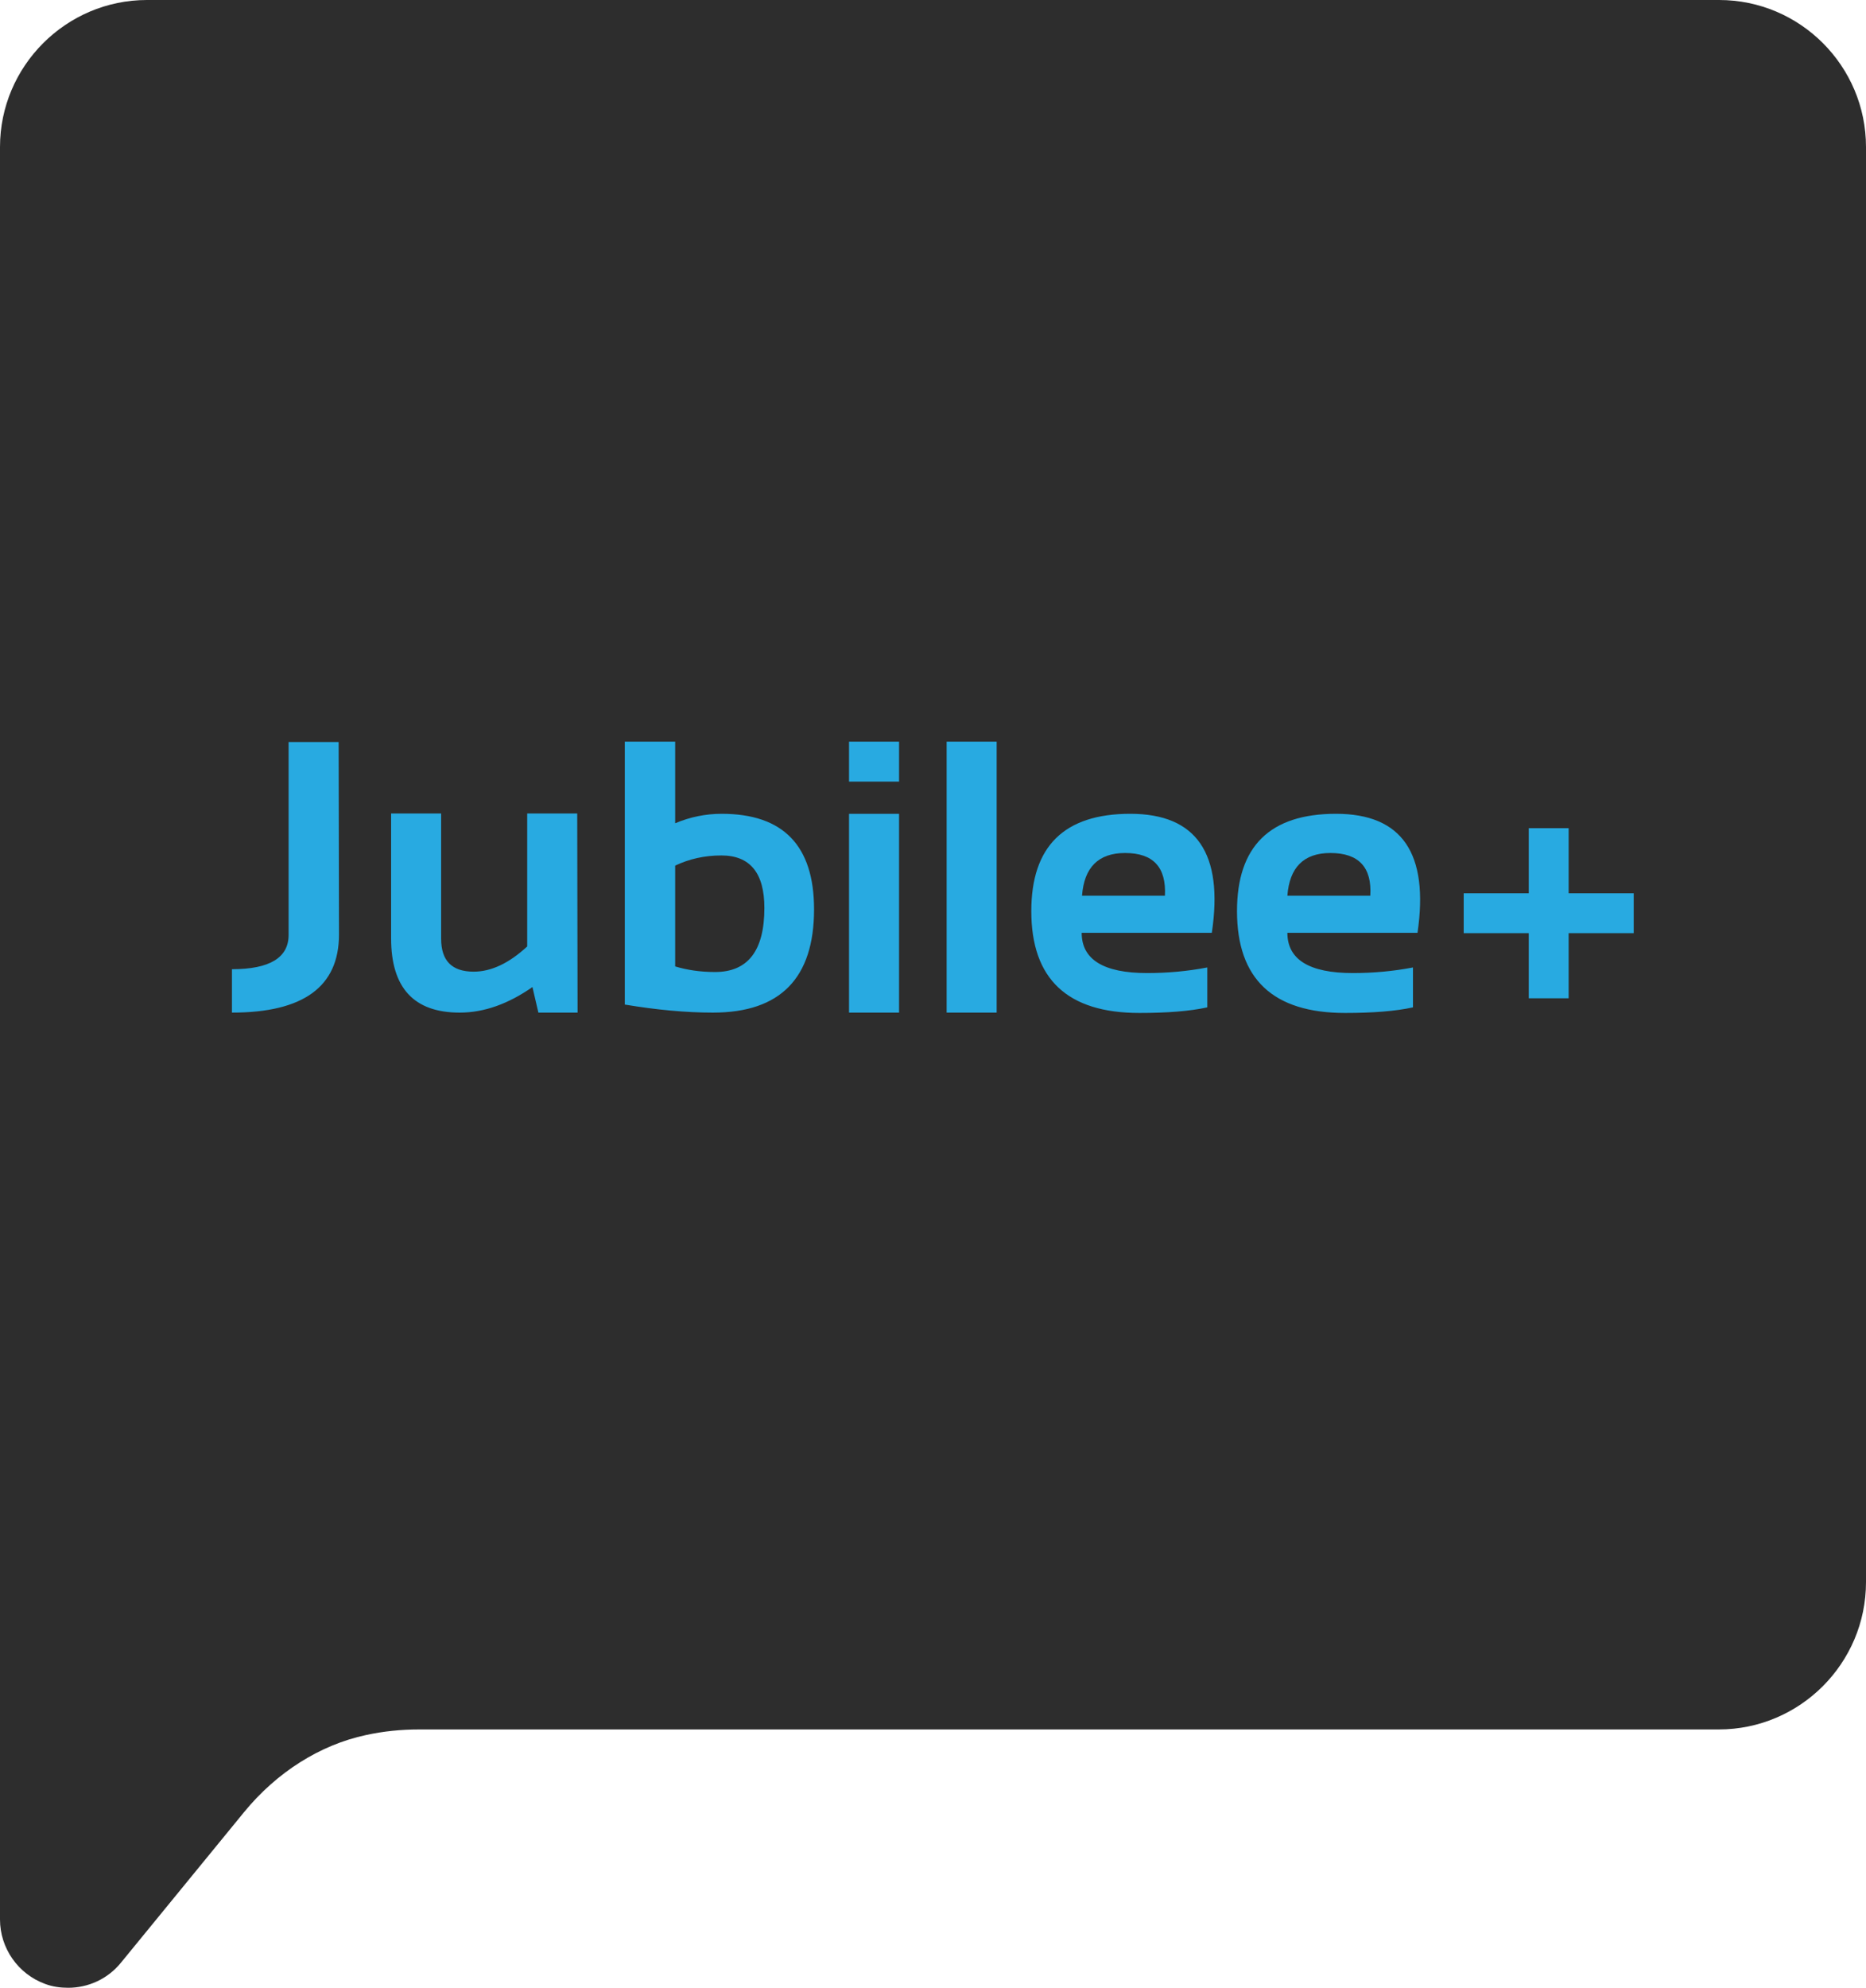
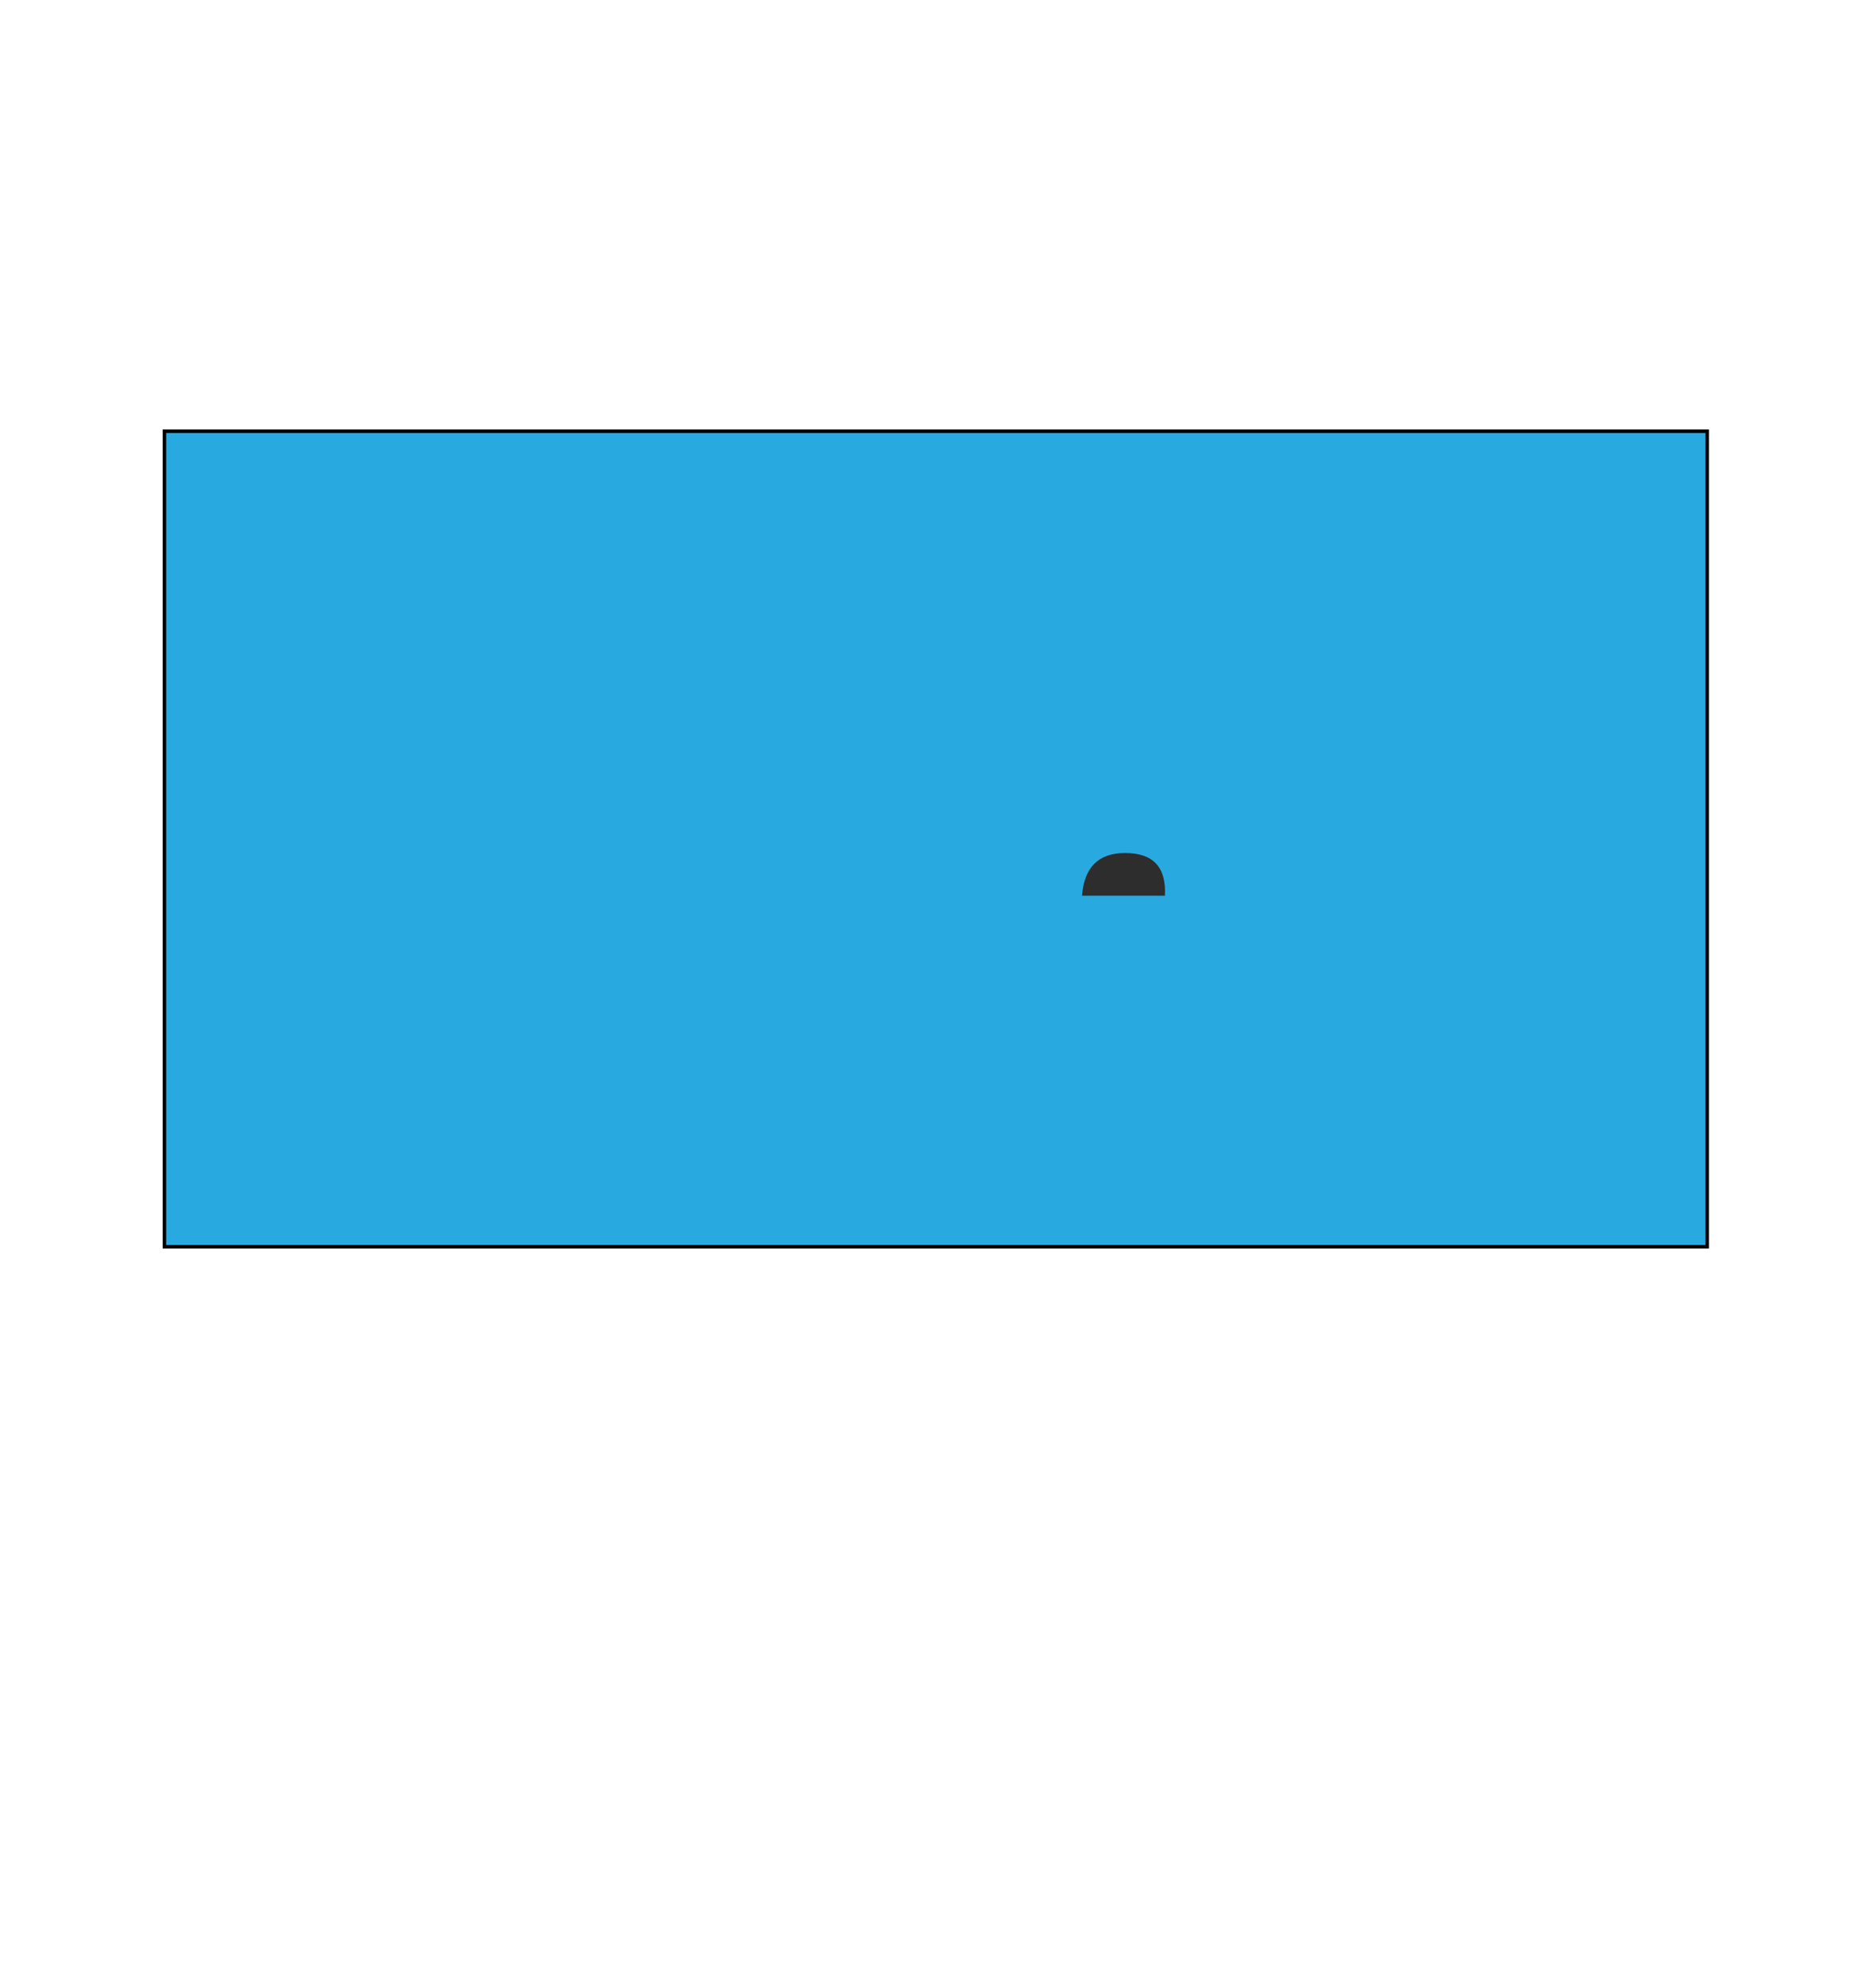
<svg xmlns="http://www.w3.org/2000/svg" version="1.1" id="Layer_1" x="0px" y="0px" viewBox="0 0 533.4 567.9" style="enable-background:new 0 0 533.4 567.9;" xml:space="preserve">
  <style type="text/css">.st0{fill:#28AAE1;stroke:#000000;stroke-miterlimit:10;}	.st1{fill:#2D2D2D;}</style>
  <g>
    <rect x="47" y="123.2" class="st0" width="441" height="233" />
-     <path class="st1" d="M380.3,243.7c-7.6,0-11.7,4.1-12.3,12.2h23.7C392.2,247.8,388.4,243.7,380.3,243.7z" />
-     <path class="st1" d="M206.2,244.4c-4.8,0-9.2,1-13.2,2.9v28.8c3.3,1,7.1,1.6,11.4,1.6c9.4,0,14.1-6.1,14.1-18.3 C218.5,249.4,214.4,244.4,206.2,244.4z" />
-     <path class="st1" d="M491.4,0H42C18.9,0,0,18.9,0,42v506.4c0,8.2,5.2,15.6,12.9,18.4c2.1,0.8,4.4,1.1,6.6,1.1 c5.7,0,11.3-2.5,15.1-7.2l35.1-42.9c9.4-11.5,21.8-19.3,34.9-22.1c5-1.1,10.1-1.6,15.2-1.6h371.5c23.2,0,42.1-18.9,42.1-42.1V42 C533.4,18.9,514.6,0,491.4,0z M96.9,267c0,14.9-10.2,22.3-30.6,22.3v-12.4c10.8,0,16.2-3.3,16.2-9.8V212h14.3L96.9,267L96.9,267z M165.1,289.3h-11.2l-1.7-7.3c-6.9,4.8-13.8,7.3-20.8,7.3c-13.1,0-19.6-7.1-19.6-21.2v-35.7h14.3v35.8c0,6.3,3.1,9.4,9.3,9.4 c5,0,10.1-2.4,15.3-7.2v-38H165L165.1,289.3L165.1,289.3z M203.8,289.3c-7.8,0-16.2-0.8-25.2-2.3v-75.1H193v23.3 c4.3-1.8,8.7-2.7,13.3-2.7c17.6,0,26.4,9.1,26.4,27.3C232.7,279.4,223.1,289.3,203.8,289.3z M257,289.3h-14.3v-56.8H257V289.3z M257,223.3h-14.3v-11.4H257V223.3z M284.9,289.3h-14.3v-77.4h14.3V289.3z M346.4,266.5h-37.2c0,7.6,6.2,11.5,18.7,11.5 c5.7,0,11.5-0.5,17.2-1.6v11.4c-5,1.1-11.5,1.6-19.4,1.6c-20.6,0-30.9-9.7-30.9-29.1c0-18.5,9.4-27.8,28.3-27.8 C342,232.5,349.8,243.8,346.4,266.5z M405.2,266.5H368c0,7.6,6.2,11.5,18.7,11.5c5.7,0,11.5-0.5,17.2-1.6v11.4 c-5,1.1-11.5,1.6-19.4,1.6c-20.6,0-30.9-9.7-30.9-29.1c0-18.5,9.4-27.8,28.3-27.8C400.8,232.5,408.5,243.8,405.2,266.5z M467,266.6 h-18.6v18.6H437v-18.6h-18.6v-11.4H437v-18.6h11.4v18.6H467V266.6z" />
    <path class="st1" d="M321.6,243.7c-7.6,0-11.7,4.1-12.3,12.2H333C333.4,247.8,329.7,243.7,321.6,243.7z" />
  </g>
</svg>